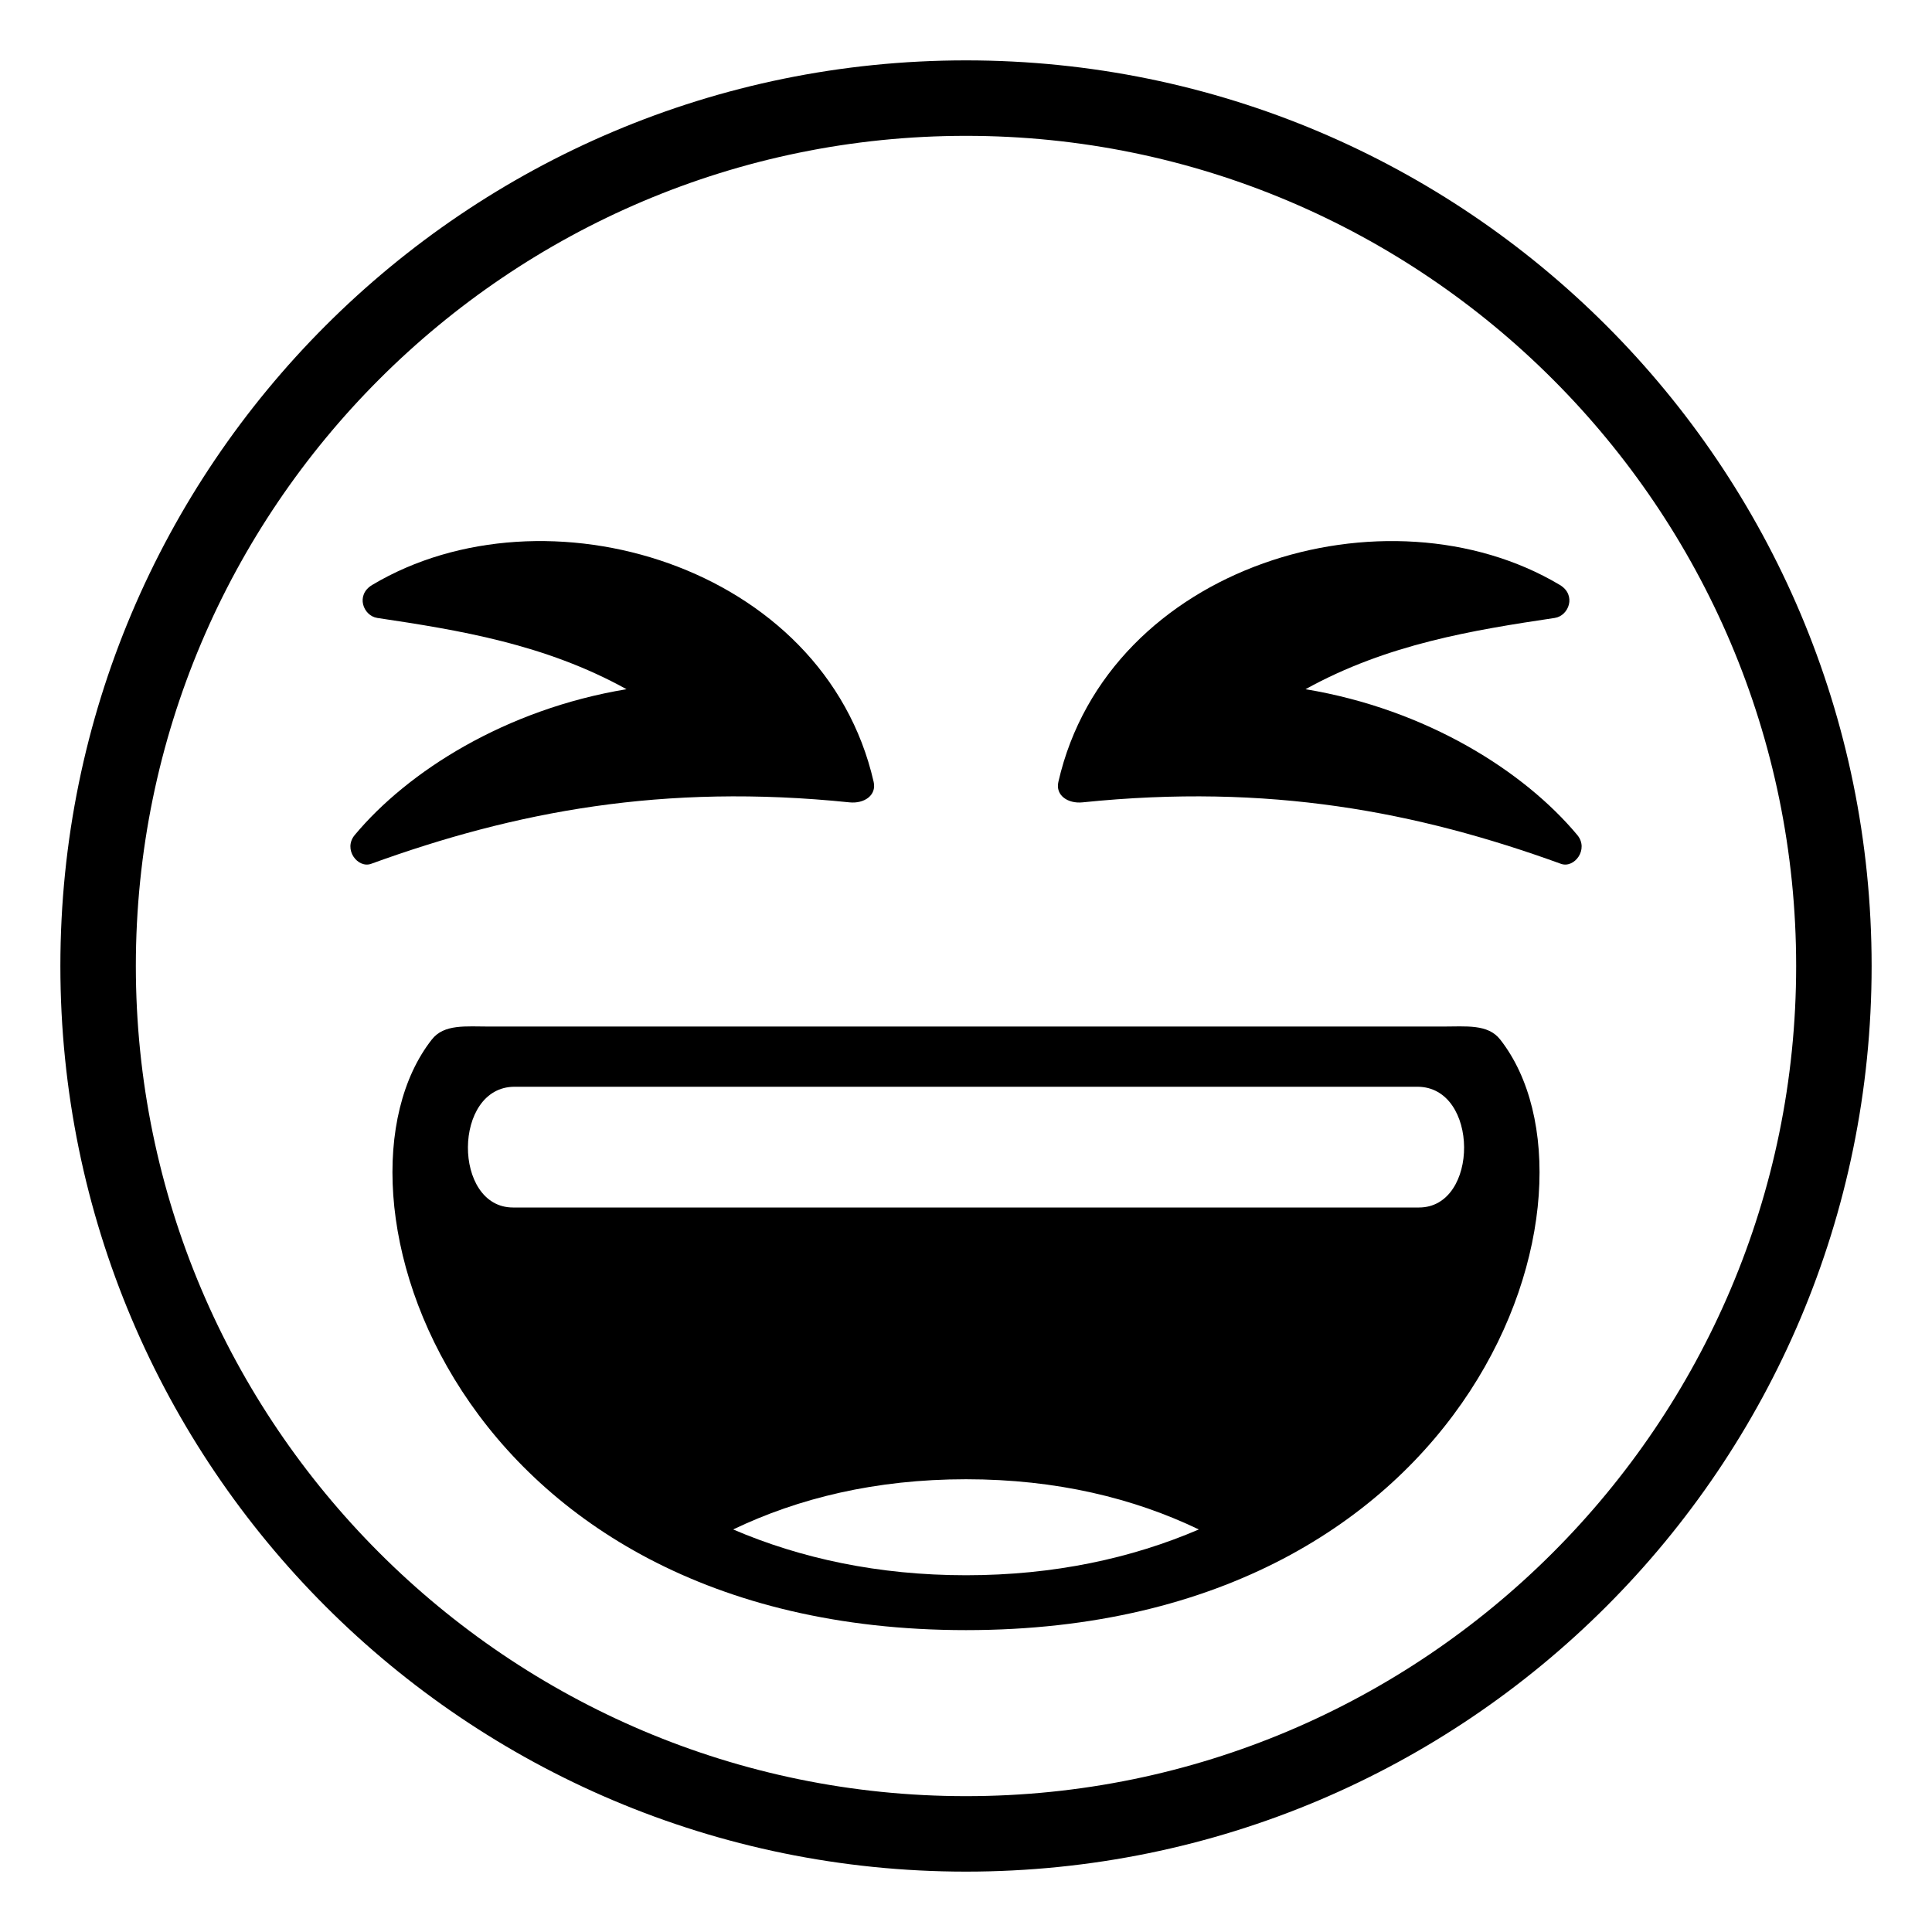
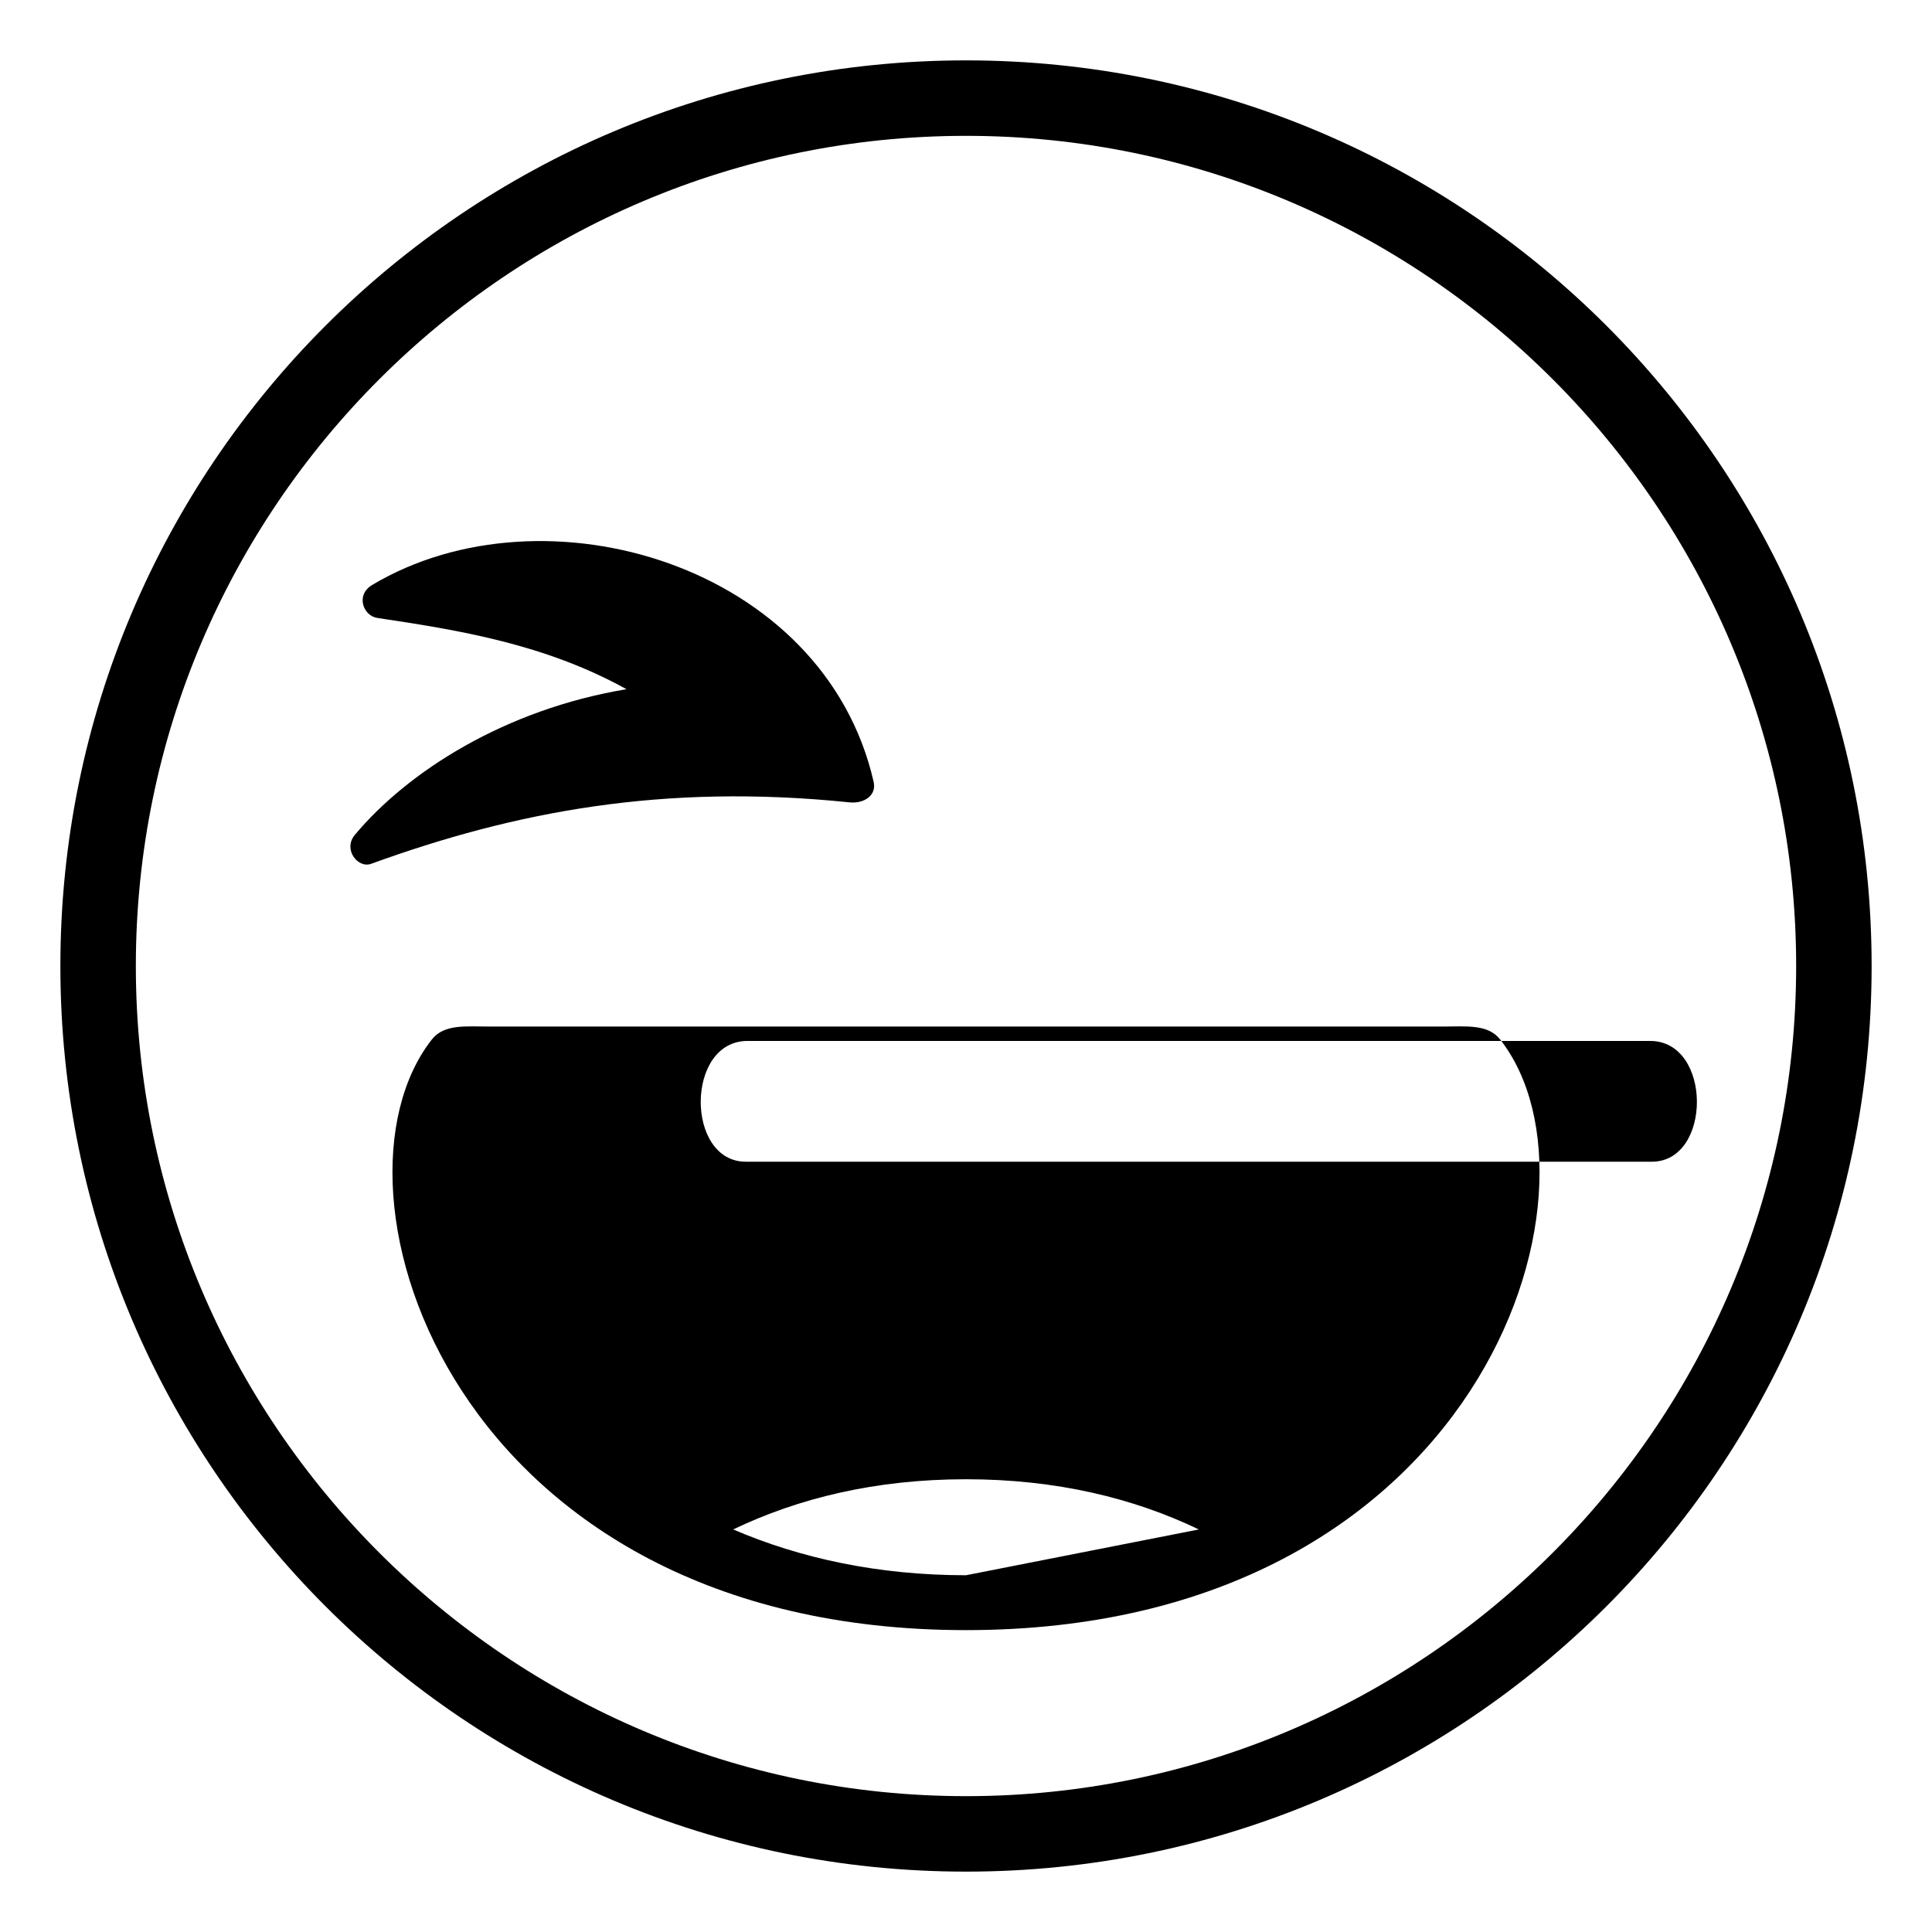
<svg xmlns="http://www.w3.org/2000/svg" viewBox="0 0 64 64" enable-background="new 0 0 64 64">
  <path d="M32,2C15.43,2,2,15.43,2,32s13.43,30,30,30s30-13.43,30-30S48.57,2,32,2z M32,59.5C16.836,59.5,4.5,47.164,4.5,32   S16.836,4.5,32,4.5c15.164,0,27.5,12.336,27.5,27.5S47.164,59.5,32,59.5z" />
-   <path d="m52.249 27.66c-1.752-2.1-4.98-4.162-9.002-4.829 2.709-1.5 5.563-1.958 8.256-2.361.465-.069.73-.759.167-1.094-5.698-3.397-14.964-.679-16.61 6.525-.103.446.315.728.801.678 6.168-.634 11.074.304 15.847 2.036.442.161.937-.481.541-.955" />
  <path d="m28.14 26.579c.486.05.903-.231.801-.678-1.646-7.204-10.912-9.923-16.61-6.525-.563.335-.298 1.024.167 1.094 2.693.403 5.548.861 8.256 2.361-4.021.667-7.25 2.729-9.002 4.829-.396.474.1 1.116.542.955 4.771-1.732 9.678-2.67 15.846-2.036" />
-   <path d="m47.783 34.006c-15.783 0-15.783 0-31.567 0-.785 0-1.506-.09-1.912.43-3.91 4.986.69 19.564 17.696 19.564 17.007 0 21.606-14.578 17.696-19.564-.406-.52-1.127-.43-1.913-.43m-15.782 18.176c-2.913 0-5.483-.561-7.714-1.517 2.153-1.032 4.712-1.663 7.714-1.663s5.563.631 7.712 1.663c-2.229.956-4.799 1.517-7.712 1.517m15.005-12.182c-10.421 0-19.59 0-30.012 0-2 0-2-4 .053-4 14.953 0 14.953 0 29.906 0 2.054 0 2.054 4 .053 4" />
+   <path d="m47.783 34.006c-15.783 0-15.783 0-31.567 0-.785 0-1.506-.09-1.912.43-3.91 4.986.69 19.564 17.696 19.564 17.007 0 21.606-14.578 17.696-19.564-.406-.52-1.127-.43-1.913-.43m-15.782 18.176c-2.913 0-5.483-.561-7.714-1.517 2.153-1.032 4.712-1.663 7.714-1.663s5.563.631 7.712 1.663m15.005-12.182c-10.421 0-19.59 0-30.012 0-2 0-2-4 .053-4 14.953 0 14.953 0 29.906 0 2.054 0 2.054 4 .053 4" />
</svg>